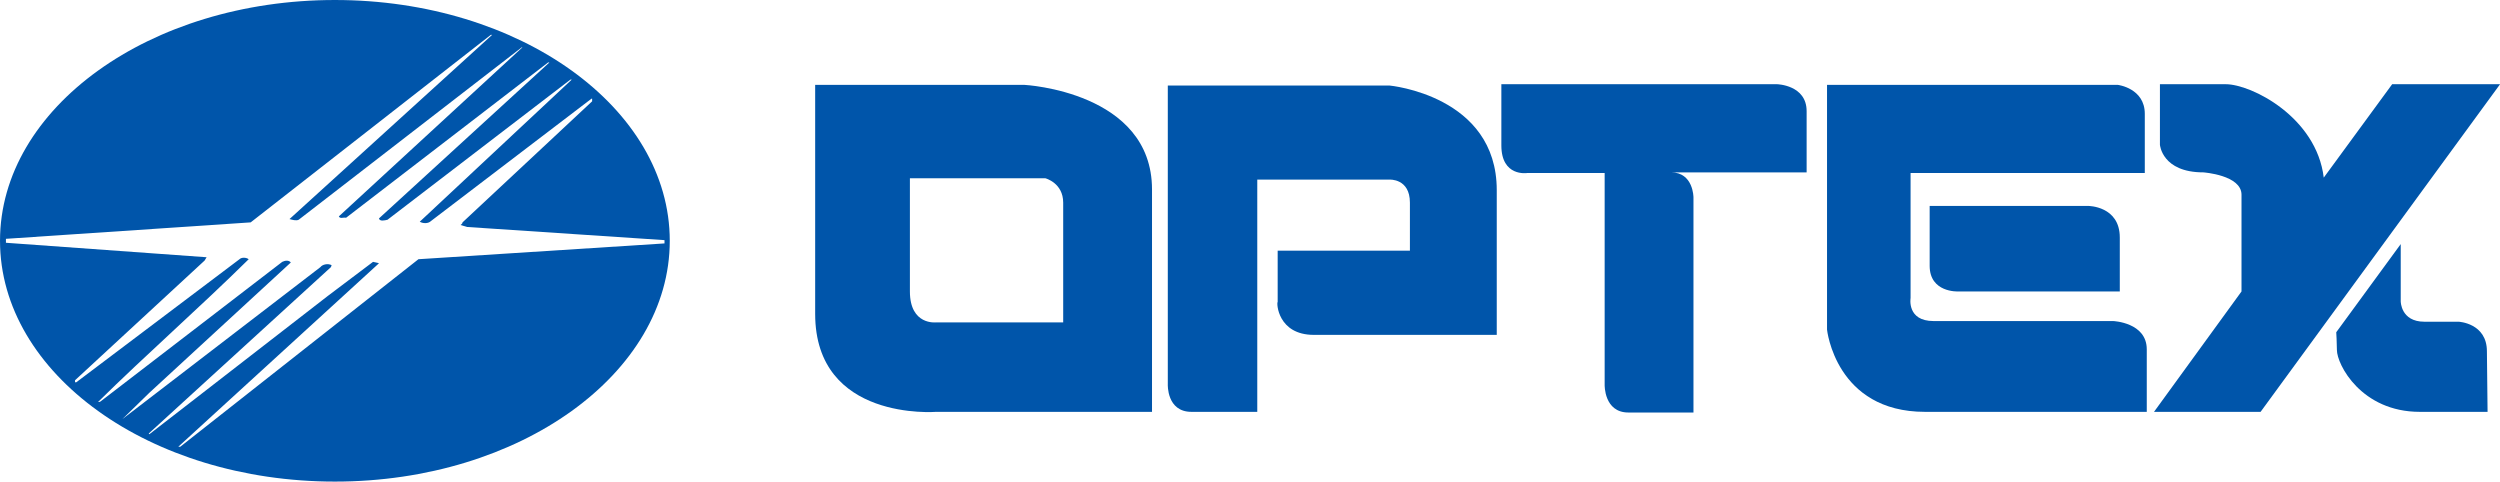
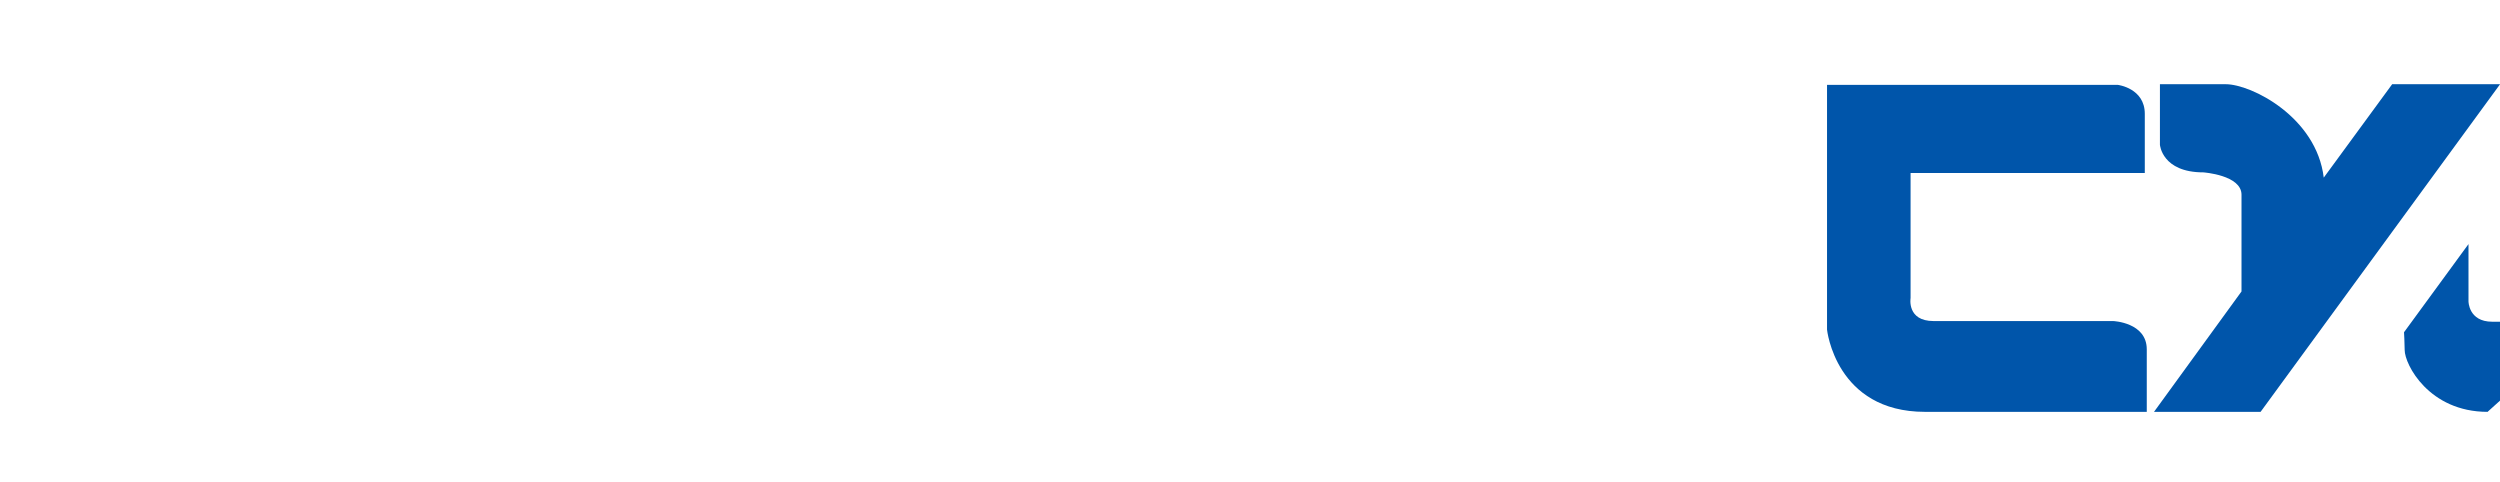
<svg xmlns="http://www.w3.org/2000/svg" xmlns:ns1="http://sodipodi.sourceforge.net/DTD/sodipodi-0.dtd" xmlns:ns2="http://www.inkscape.org/namespaces/inkscape" version="1.1" id="Layer_1" x="0px" y="0px" viewBox="117 13.7 980 188.779" xml:space="preserve" ns1:docname="optex.svg" width="980" height="188.779" ns2:version="1.1.2 (b8e25be833, 2022-02-05)">
  <defs id="defs33" />
  <ns1:namedview id="namedview31" pagecolor="#ffffff" bordercolor="#000000" borderopacity="0.25" ns2:pageshadow="2" ns2:pageopacity="0.0" ns2:pagecheckerboard="true" showgrid="false" fit-margin-top="0" fit-margin-left="0" fit-margin-right="0" fit-margin-bottom="0" ns2:zoom="0.76684112" ns2:cx="351.44177" ns2:cy="12.388485" ns2:window-width="1335" ns2:window-height="1032" ns2:window-x="-1605" ns2:window-y="60" ns2:window-maximized="0" ns2:current-layer="Layer_1" />
  <style type="text/css" id="style2">
	.st0{fill:#0055AA;}
	.st1{enable-background:new    ;}
	.st2{fill:#666666;}
</style>
  <g id="g1256" transform="matrix(2.579,0,0,2.579,-184.737,-21.632)">
-     <path class="st0" d="m 218.8,50.3 c 0,20.2 -22.8,36.6 -50.9,36.6 -28.1,0 -50.9,-16.4 -50.9,-36.6 0,-20.2 22.8,-36.6 50.9,-36.6 28.1,0 50.9,16.4 50.9,36.6 M 191.8,19 h -0.2 L 155.1,47.5 117.9,50 v 0.6 l 30.5,2.2 -0.3,0.5 -19.7,18.2 v 0.3 h 0.2 l 24.8,-18.7 c 0.3,-0.3 1,-0.3 1.4,0 -7.4,7.3 -15.7,14.6 -22.9,21.7 0.1,0 0.3,0 0.4,-0.1 l 27.6,-21.2 c 0.4,-0.2 1,-0.3 1.3,0.1 l -21.5,19.8 -4.1,4 30.1,-23.1 c 0.3,-0.4 1.1,-0.6 1.7,-0.3 l -0.1,0.3 -27.7,25.3 0.1,0.1 27.1,-21 6.9,-5.2 0.9,0.2 -0.2,0.2 -30.3,27.7 h 0.3 L 180.6,53.1 218,50.7 v -0.5 l -30,-2 -1,-0.3 c 0.1,-0.1 0.3,-0.2 0.3,-0.4 L 207,29.1 v -0.4 h -0.1 l -24.4,18.6 c -0.4,0.4 -1.2,0.4 -1.7,0.1 l 23.1,-21.6 h -0.2 l -27.8,21.3 c -0.4,0.1 -1.2,0.3 -1.3,-0.2 l 25.9,-23.7 h -0.2 l -30.7,23.6 c -0.4,-0.1 -0.9,0.2 -1.1,-0.2 l 0.1,-0.1 27.8,-25.6 h -0.1 l -33.9,26.2 c -0.4,0.2 -1,0 -1.4,-0.1 z" id="path4" />
-     <path class="st0" d="m 316.7,64.6 h 27.8 v -22 c 0,-14.4 -16.3,-15.9 -16.3,-15.9 h -33.7 v 45.4 c 0,0 -0.2,4.2 3.6,4.2 h 10 V 41 h 20.1 c 0,0 3.1,-0.2 3.1,3.5 v 7.3 h -20.1 v 7.8 c -0.2,0.1 0,5 5.5,5" id="path6" />
    <path class="st0" d="m 443.3,76.3 v -9.5 c 0,-4.1 -5.1,-4.3 -5.1,-4.3 h -27.3 c -4.1,0 -3.5,-3.5 -3.5,-3.5 V 40 H 443 v -9 c 0,-3.9 -4.1,-4.4 -4.1,-4.4 h -44.2 v 37.2 c 0,0 1.3,12.5 14.9,12.5 z" id="path8" />
-     <path class="st0" d="m 371,39.9 c 3.4,0 3.4,3.8 3.4,3.8 v 32.7 h -9.9 c -3.7,0 -3.6,-4.2 -3.6,-4.2 V 40 h -11.8 c 0,0 -3.9,0.6 -3.9,-4.2 v -9.3 h 41.9 c 0,0 4.5,0.1 4.5,4.1 v 9.3 H 371" id="path10" />
-     <path class="st0" d="m 272.7,26.6 h -31.8 v 34.8 c 0,16.4 18.4,14.9 18.4,14.9 h 32.8 V 42.5 c 0,-14.9 -19.4,-15.9 -19.4,-15.9 m 6,36.1 h -19.4 c 0,0 -4,0.5 -4,-4.7 V 40.8 h 20.6 c 0,0 2.7,0.7 2.7,3.7 v 18.2 z" id="path12" />
-     <path class="st0" d="m 410.3,45 v 9.1 c 0,4.1 4.3,3.9 4.3,3.9 h 24.6 v -8.2 c 0,-4.8 -4.8,-4.8 -4.8,-4.8 h -23.7 z" id="path14" />
    <path class="st0" d="m 480.6,26.5 -10.4,14.2 c -1.1,-9.2 -11,-14.2 -14.9,-14.2 h -10 v 9.2 c 0,0 0.3,4.2 6.6,4.2 0,0 5.8,0.4 5.8,3.4 V 58 l -13.3,18.3 h 16.2 L 497,26.5 c -0.1,0 -16.4,0 -16.4,0 z" id="path16" />
-     <path class="st0" d="m 495.1,76.3 h -10.3 c -8.9,0 -12.6,-7.2 -12.6,-9.4 0,-1 -0.1,-2.7 -0.1,-2.7 l 9.8,-13.4 v 8.7 c 0,0 0,3.1 3.6,3.1 h 5.2 c 0,0 4.3,0.2 4.3,4.5 z" id="path18" />
+     <path class="st0" d="m 495.1,76.3 c -8.9,0 -12.6,-7.2 -12.6,-9.4 0,-1 -0.1,-2.7 -0.1,-2.7 l 9.8,-13.4 v 8.7 c 0,0 0,3.1 3.6,3.1 h 5.2 c 0,0 4.3,0.2 4.3,4.5 z" id="path18" />
  </g>
</svg>